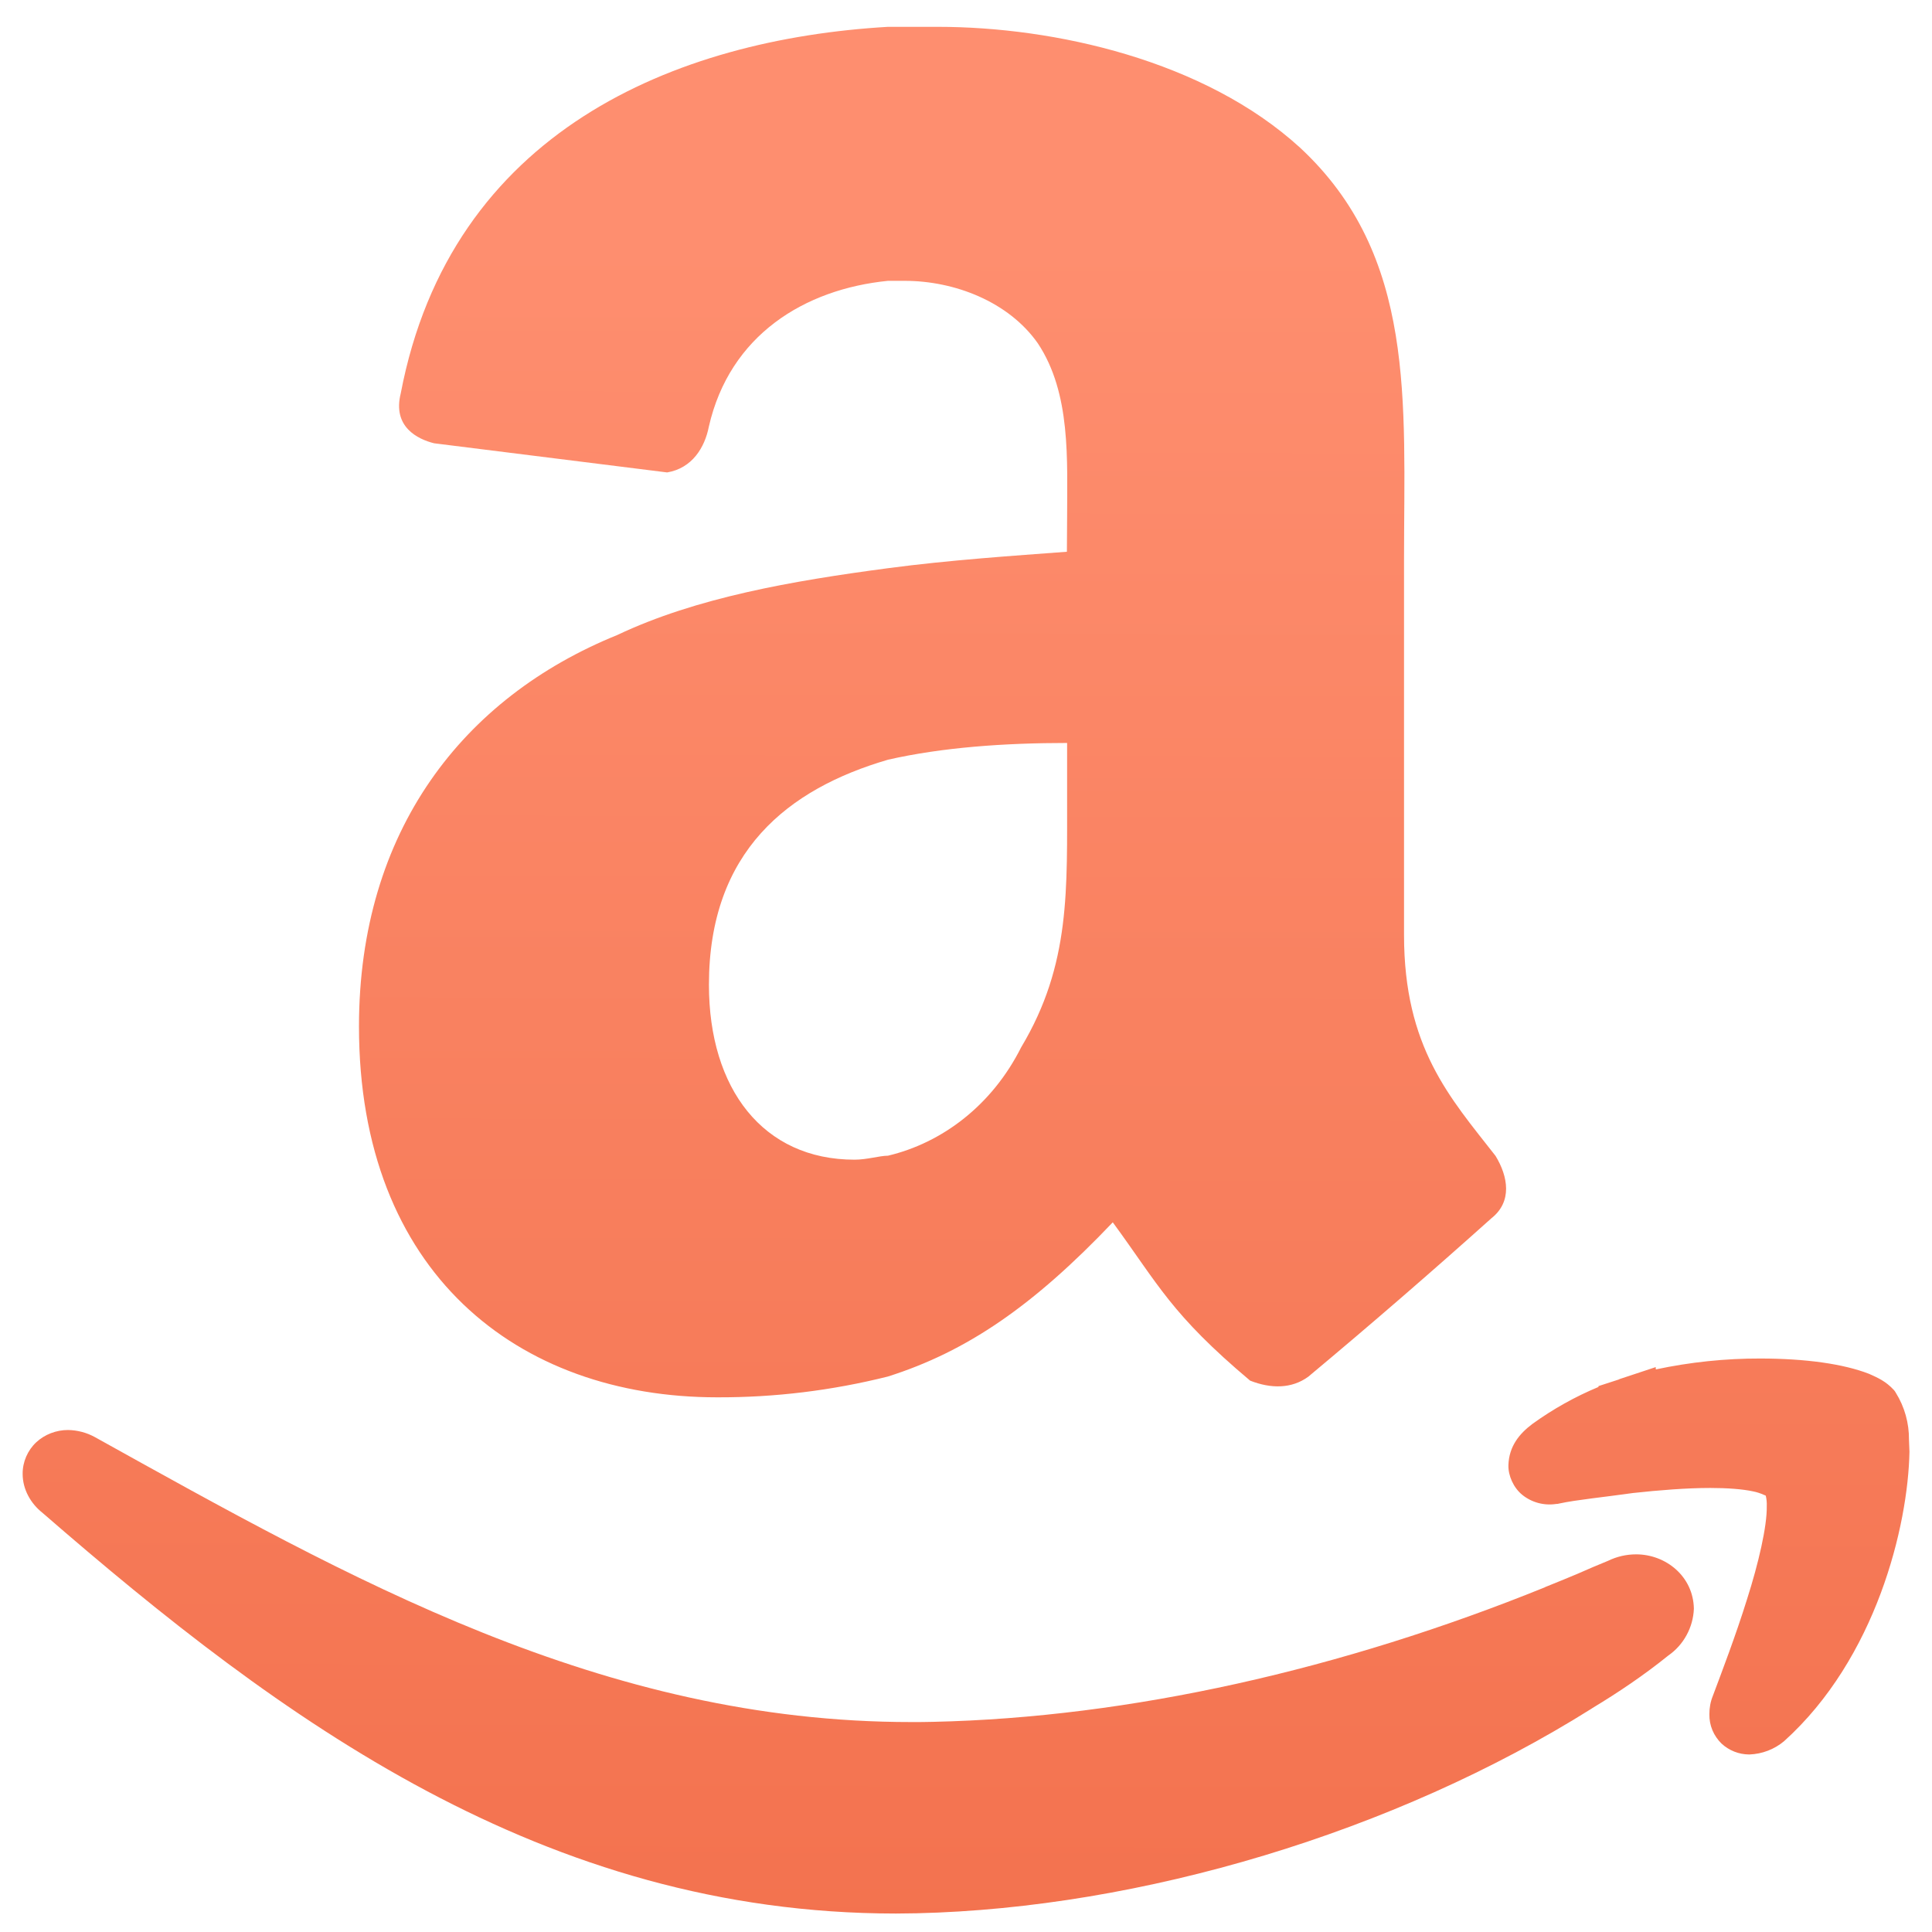
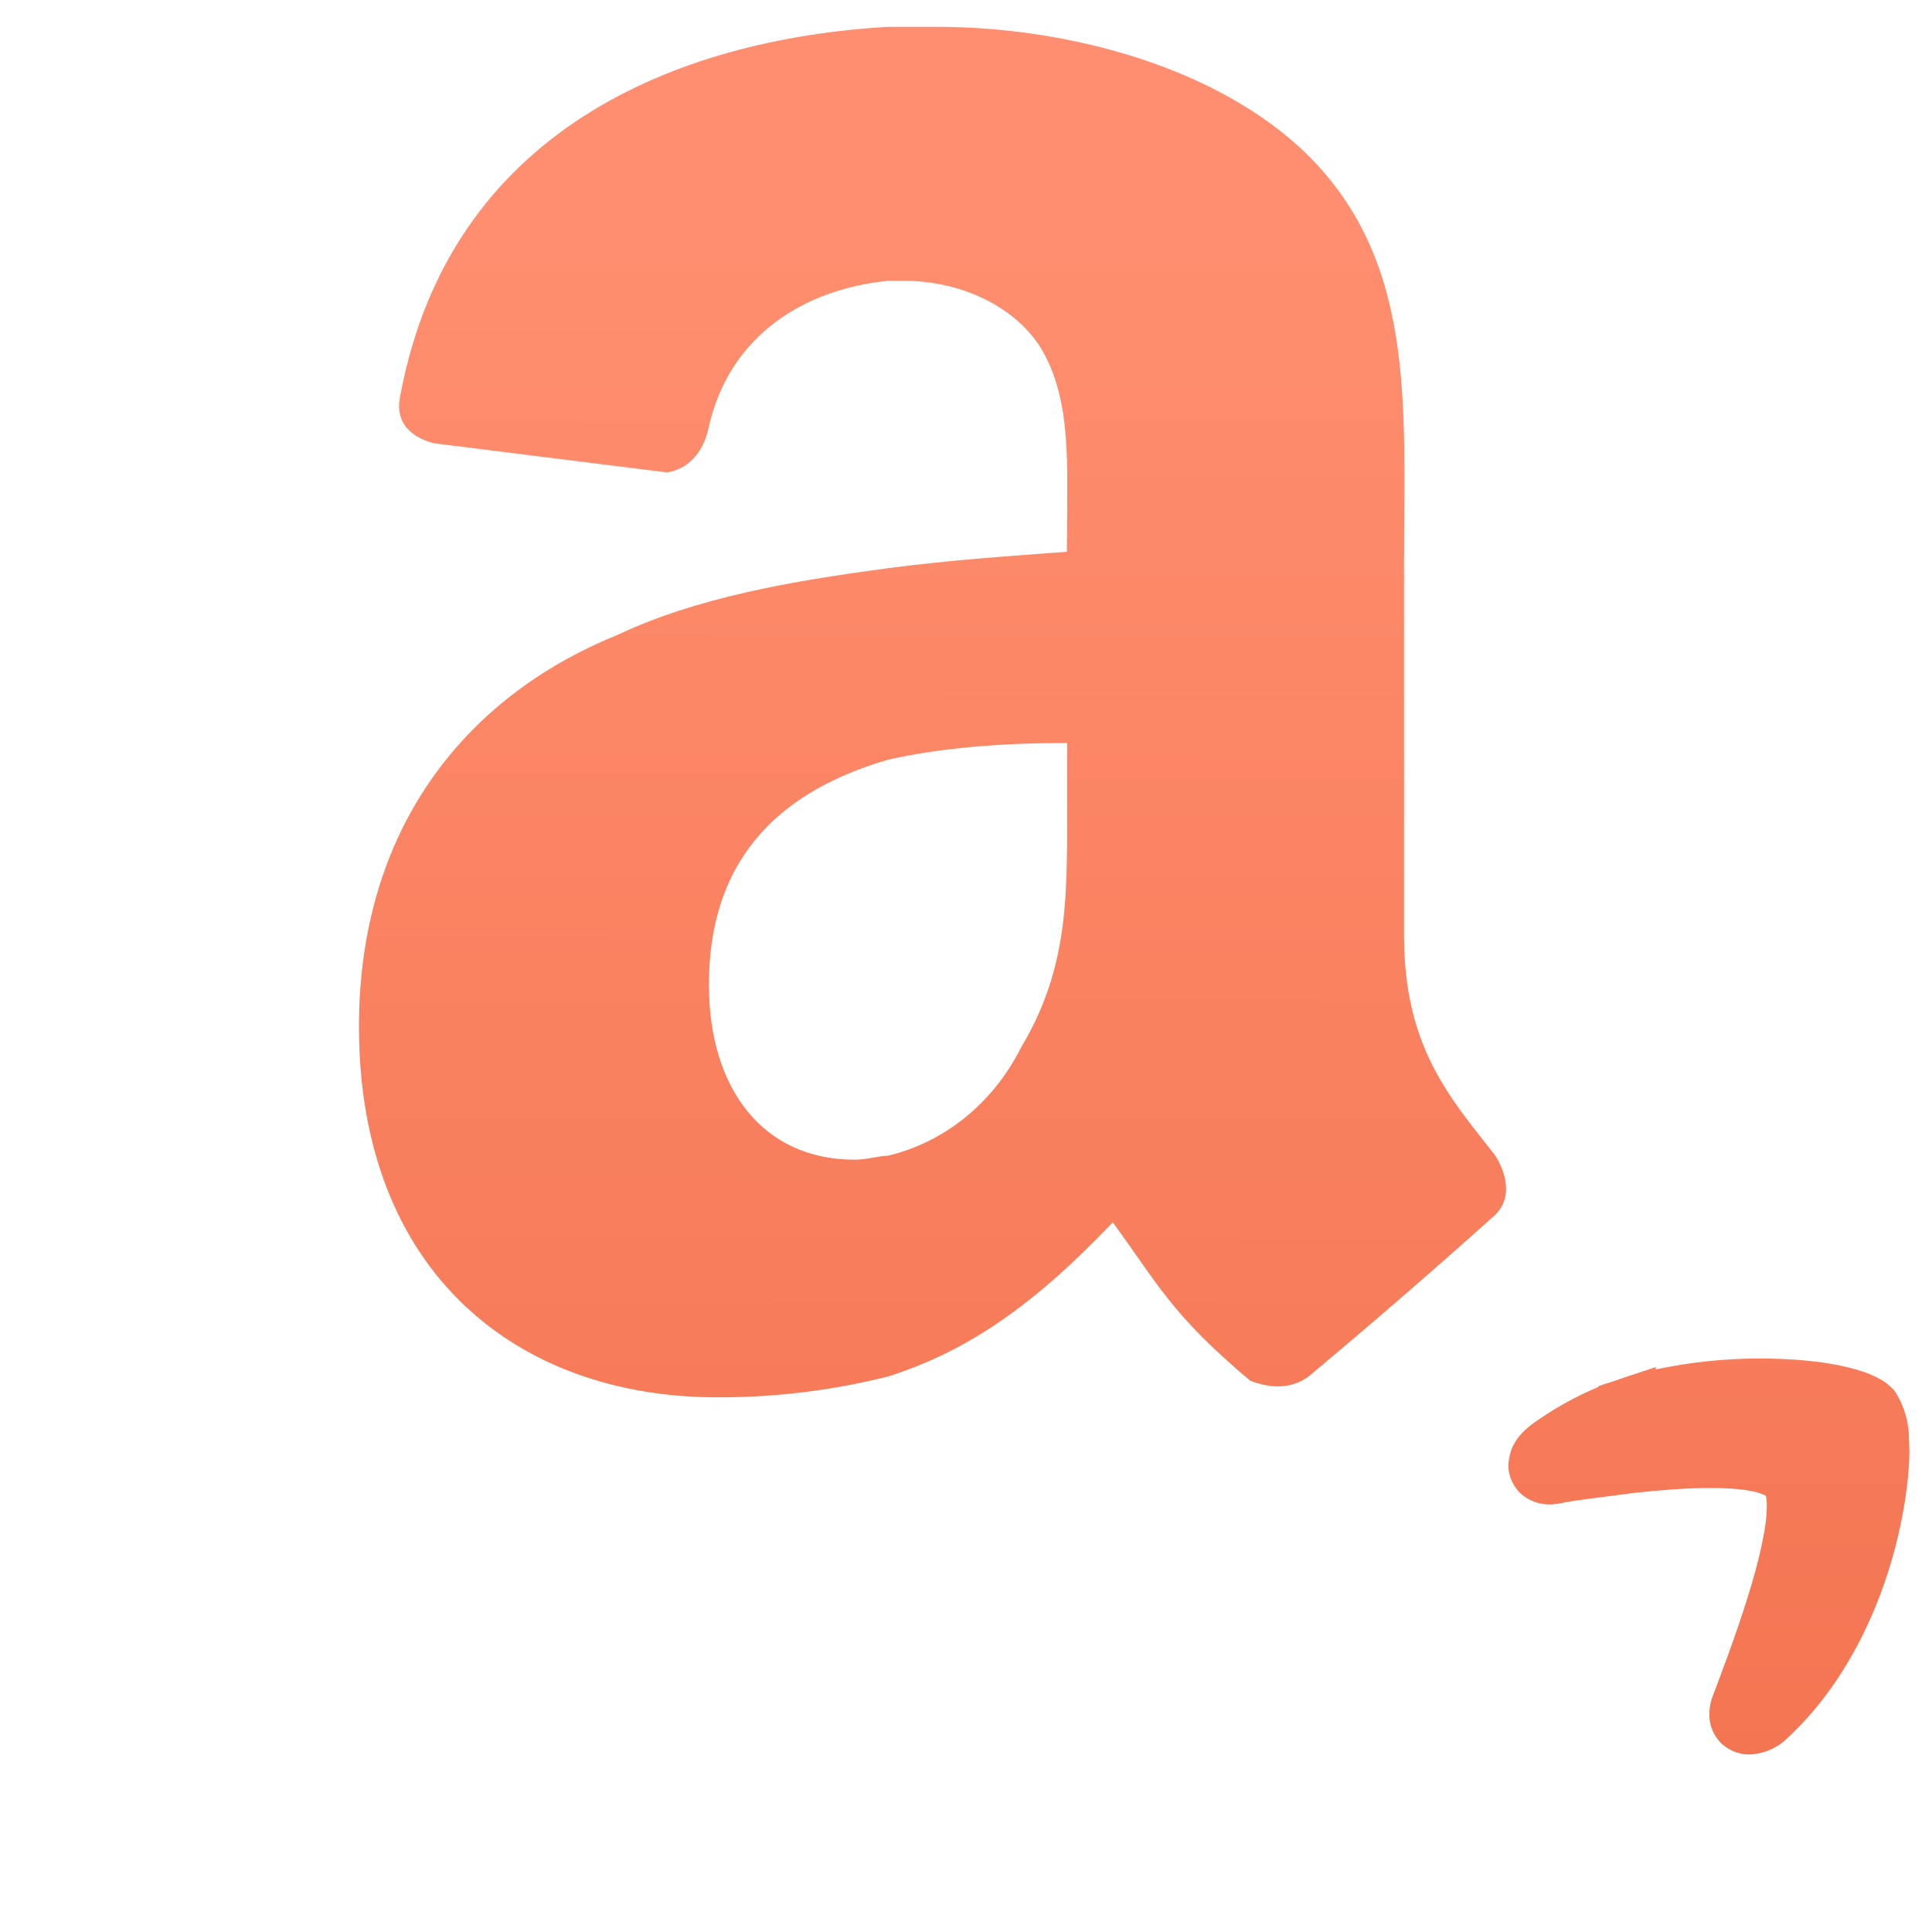
<svg xmlns="http://www.w3.org/2000/svg" width="36" height="36" viewBox="0 0 36 36" fill="none">
-   <path d="M0.789 28.187C5.246 32.057 10.129 35.654 16.694 35.656L17.083 35.651C21.26 35.554 25.984 34.144 29.652 31.841L29.674 31.826C30.154 31.537 30.636 31.212 31.087 30.848C31.228 30.75 31.345 30.62 31.427 30.468C31.51 30.317 31.556 30.148 31.563 29.976C31.552 29.371 31.039 28.963 30.487 28.963C30.306 28.963 30.127 29.004 29.965 29.083C29.778 29.158 29.583 29.243 29.403 29.322L29.134 29.434L28.789 29.574V29.576C25.017 31.105 21.055 32.003 17.388 32.084C17.254 32.088 17.119 32.088 16.985 32.088C11.219 32.09 6.513 29.414 1.769 26.779C1.615 26.694 1.443 26.649 1.267 26.646C1.051 26.646 0.835 26.726 0.675 26.875C0.515 27.024 0.42 27.242 0.422 27.464C0.422 27.755 0.575 28.018 0.789 28.187Z" fill="url(#paint0_linear_897_645)" />
  <path d="M35.571 26.828C35.574 26.518 35.489 26.214 35.325 25.951L35.311 25.928L35.293 25.904C35.136 25.733 34.987 25.672 34.826 25.599C34.346 25.413 33.644 25.315 32.803 25.314C32.148 25.312 31.494 25.381 30.854 25.517L30.852 25.474L30.178 25.697L30.167 25.704L29.785 25.828V25.844C29.348 26.026 28.934 26.258 28.551 26.535C28.315 26.713 28.118 26.946 28.107 27.302C28.102 27.497 28.202 27.722 28.366 27.855C28.453 27.925 28.555 27.977 28.664 28.006C28.773 28.035 28.887 28.041 28.998 28.024L29.027 28.022L29.054 28.016C29.383 27.945 29.867 27.9 30.43 27.82C30.914 27.767 31.427 27.726 31.87 27.726C32.184 27.726 32.468 27.747 32.663 27.789C32.735 27.803 32.806 27.826 32.873 27.857C32.888 27.862 32.899 27.866 32.903 27.871C32.918 27.935 32.924 28 32.921 28.066C32.928 28.436 32.768 29.129 32.553 29.801C32.343 30.476 32.084 31.152 31.916 31.601C31.872 31.71 31.851 31.826 31.852 31.943C31.85 32.044 31.869 32.145 31.908 32.239C31.947 32.332 32.005 32.417 32.077 32.488C32.217 32.618 32.401 32.691 32.592 32.692H32.599C32.835 32.683 33.061 32.597 33.242 32.446C34.958 30.901 35.554 28.436 35.58 27.051L35.571 26.828ZM19.88 10.281C18.872 10.357 17.706 10.434 16.543 10.588C14.758 10.825 12.975 11.134 11.501 11.833C8.631 12.997 6.689 15.48 6.689 19.128C6.689 23.709 9.638 26.037 13.364 26.037C14.436 26.041 15.504 25.91 16.543 25.65C18.019 25.183 19.257 24.33 20.735 22.776C21.587 23.939 21.82 24.485 23.294 25.726C23.681 25.879 24.07 25.879 24.379 25.652C25.534 24.688 26.671 23.704 27.791 22.7C28.182 22.391 28.102 21.924 27.867 21.538C27.017 20.451 26.162 19.519 26.162 17.421V10.436C26.162 7.485 26.395 4.768 24.225 2.752C22.442 1.123 19.648 0.5 17.476 0.5H16.545C12.59 0.731 8.4 2.439 7.467 7.331C7.311 7.953 7.78 8.183 8.089 8.26L12.431 8.803C12.899 8.725 13.133 8.336 13.208 7.951C13.597 6.242 14.993 5.388 16.545 5.233H16.858C17.788 5.233 18.795 5.622 19.339 6.398C19.959 7.331 19.884 8.571 19.884 9.659L19.88 10.281ZM19.028 19.515C18.484 20.598 17.554 21.296 16.545 21.535C16.389 21.535 16.158 21.609 15.923 21.609C14.218 21.609 13.21 20.288 13.21 18.35C13.21 15.863 14.685 14.7 16.547 14.156C17.556 13.926 18.719 13.844 19.884 13.844V14.776C19.88 16.567 19.957 17.963 19.028 19.515Z" fill="url(#paint1_linear_897_645)" />
  <defs>
    <linearGradient id="paint0_linear_897_645" x1="27.81" y1="4.495" x2="27.73" y2="51.315" gradientUnits="userSpaceOnUse">
      <stop stop-color="#FE8E6F" />
      <stop offset="0.917" stop-color="#EF6843" />
    </linearGradient>
    <linearGradient id="paint1_linear_897_645" x1="27.81" y1="4.495" x2="27.73" y2="51.315" gradientUnits="userSpaceOnUse">
      <stop stop-color="#FE8E6F" />
      <stop offset="0.917" stop-color="#EF6843" />
    </linearGradient>
  </defs>
</svg>